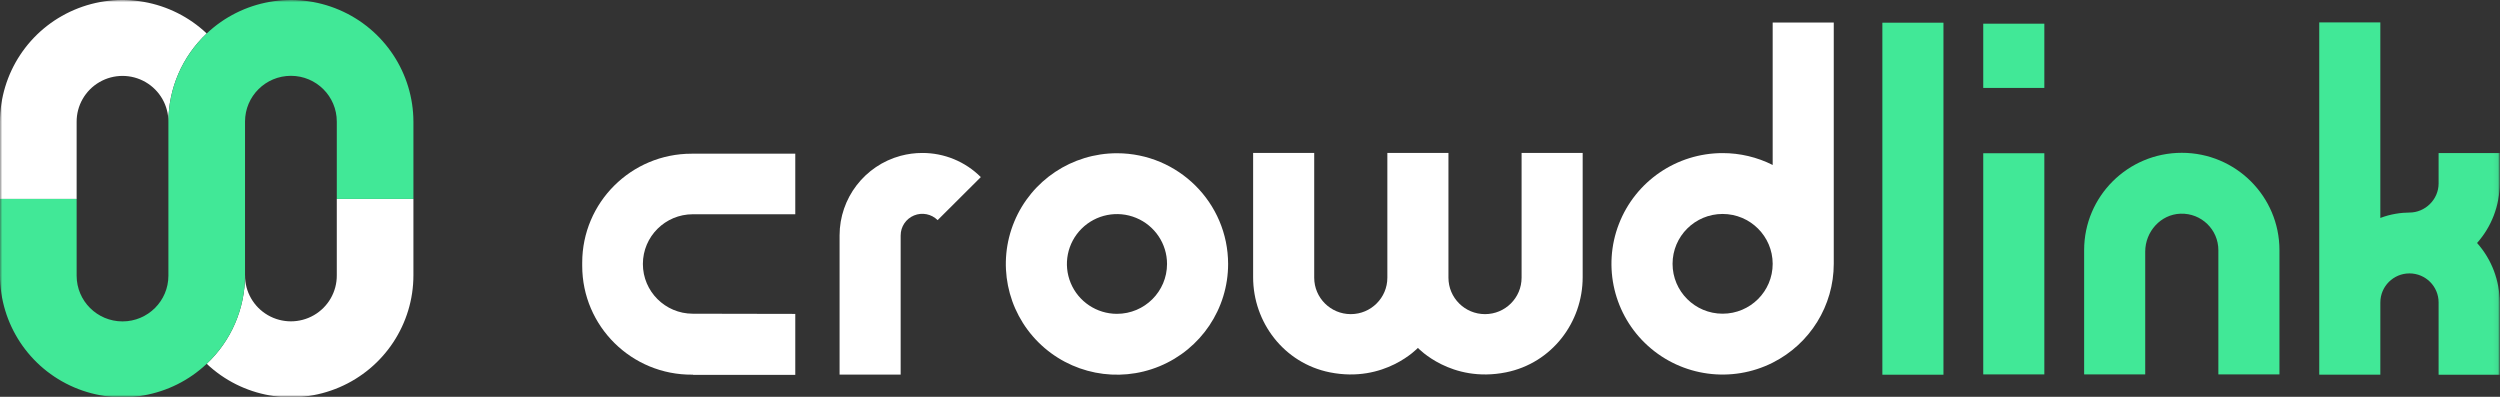
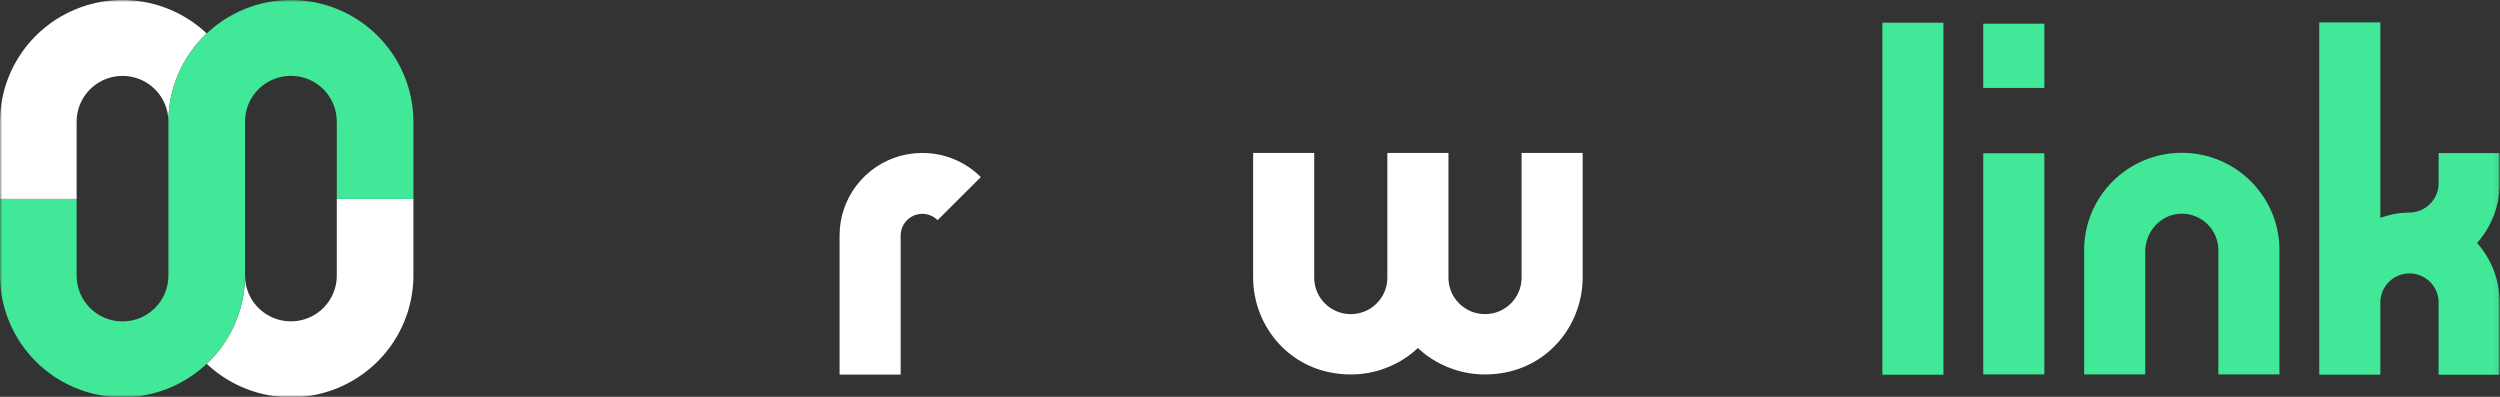
<svg xmlns="http://www.w3.org/2000/svg" xmlns:xlink="http://www.w3.org/1999/xlink" width="567px" height="90px" viewBox="0 0 567 90" version="1.1">
  <rect x="0" y="0" width="567" height="90" fill="#333333" stroke="none" />
  <title>Crowdlink - Logotipo</title>
  <defs>
    <polygon id="path-1" points="0 90.098 566.929 90.098 566.929 -0 0 -0" />
  </defs>
  <g id="Crowdlink---Logotipo" stroke="none" stroke-width="1" fill="none" fill-rule="evenodd">
-     <path d="M253.33,71.178 C248.737,71.178 244.598,68.424 242.84,64.197 C241.083,59.969 242.054,55.105 245.302,51.867 C248.548,48.633 253.431,47.666 257.674,49.416 C261.917,51.167 264.684,55.291 264.684,59.867 C264.677,66.111 259.598,71.171 253.33,71.178 M253.33,34.755 C243.135,34.755 233.943,40.873 230.042,50.258 C226.14,59.642 228.296,70.445 235.506,77.627 C242.715,84.809 253.557,86.959 262.975,83.07 C272.395,79.183 278.537,70.026 278.537,59.868 C278.519,46.005 267.244,34.773 253.33,34.755" id="Fill-1" fill="#FFFFFF" />
-     <path d="M390.691,71.147 C384.42,71.147 379.337,66.083 379.337,59.835 C379.337,53.589 384.42,48.525 390.691,48.525 C396.958,48.532 402.037,53.592 402.044,59.835 C402.044,66.083 396.962,71.147 390.691,71.147 L390.691,71.147 Z M415.897,5.112 L402.044,5.112 L402.044,37.417 C398.525,35.641 394.634,34.718 390.691,34.723 C380.265,34.72 370.915,41.112 367.165,50.803 C363.416,60.495 366.041,71.485 373.769,78.456 C381.499,85.425 392.737,86.935 402.044,82.254 C410.533,77.98 415.89,69.313 415.898,59.835 C415.898,59.829 415.897,59.823 415.897,59.816 L415.897,5.112 Z" id="Fill-3" fill="#FFFFFF" />
    <mask id="mask-2" fill="white">
      <use xlink:href="#path-1" />
    </mask>
    <g id="Clip-6" />
    <polygon id="Fill-5" fill="#41E897" mask="url(#mask-2)" points="426.921 84.985 440.775 84.985 440.775 5.148 426.921 5.148" />
    <polygon id="Fill-7" fill="#41E897" mask="url(#mask-2)" points="449.801 84.914 463.655 84.914 463.655 34.755 449.801 34.755" />
    <polygon id="Fill-8" fill="#41E897" mask="url(#mask-2)" points="449.801 19.941 463.655 19.941 463.655 5.372 449.801 5.372" />
    <path d="M472.682,56.723 L472.682,84.919 L486.536,84.919 L486.536,57.07 C486.536,52.545 490.036,48.6 494.575,48.464 C499.272,48.323 503.124,52.076 503.124,56.724 L503.124,84.921 L516.979,84.921 L516.979,56.723 C516.979,44.536 507.063,34.657 494.83,34.657 C482.599,34.657 472.682,44.536 472.682,56.723" id="Fill-9" fill="#41E897" mask="url(#mask-2)" />
    <path d="M561.802,55.112 L561.802,55.112 C561.795,55.103 561.788,55.098 561.781,55.09 C561.787,55.096 561.794,55.101 561.799,55.108 C565.108,51.389 566.933,46.592 566.927,41.623 L566.927,34.722 L553.075,34.722 L553.075,41.623 C553.069,45.257 550.025,48.207 546.467,48.207 C544.615,48.207 542.162,48.541 539.86,49.433 L539.86,5.077 L526.006,5.077 L526.006,84.982 L539.86,84.982 L539.865,68.587 C539.866,64.953 542.823,62.008 546.47,62.008 C550.118,62.008 553.075,64.954 553.075,68.589 L553.075,84.985 L566.929,84.985 L566.929,68.597 C566.933,63.628 565.109,58.83 561.802,55.112" id="Fill-10" fill="#41E897" mask="url(#mask-2)" />
-     <path d="M180.369,34.859 L157.195,34.859 L156.856,34.859 C143.154,34.857 132.046,45.923 132.046,59.574 L132.046,60.291 C132.046,73.997 143.253,85.078 157.01,84.973 L157.195,84.972 L157.195,84.976 L157.195,85.02 L180.369,85.02 L180.369,71.194 L157.104,71.15 C150.861,71.137 145.806,66.092 145.806,59.872 C145.806,53.643 150.875,48.594 157.127,48.594 L180.369,48.594 L180.369,34.859 Z" id="Fill-11" fill="#FFFFFF" mask="url(#mask-2)" />
    <path d="M209.182,34.692 L209.181,34.692 C207.523,34.691 205.871,34.907 204.272,35.336 L204.27,35.334 C196.095,37.551 190.421,44.945 190.416,53.385 L190.416,84.954 L204.27,84.954 L204.27,53.385 L204.272,53.385 C204.272,51.407 205.467,49.623 207.302,48.866 C209.138,48.109 211.25,48.527 212.653,49.927 L222.448,40.166 C218.936,36.65 214.16,34.678 209.182,34.692" id="Fill-12" fill="#FFFFFF" mask="url(#mask-2)" />
    <path d="M9.71636546e-05,45.114 L17.38,45.114 L17.38,27.684 C17.345,23.956 19.321,20.497 22.554,18.622 C25.789,16.747 29.784,16.747 33.019,18.622 C36.252,20.497 38.228,23.956 38.193,27.684 C38.189,20.079 41.332,12.81 46.882,7.591 C38.827,-0.018 26.996,-2.118 16.799,2.252 C6.601,6.623 -0.005,16.623 9.71636546e-05,27.684 L9.71636546e-05,45.114 Z" id="Fill-13" fill="#FFFFFF" mask="url(#mask-2)" />
    <path d="M93.764,45.114 L76.384,45.114 L76.384,62.413 C76.419,66.141 74.444,69.602 71.21,71.475 C67.975,73.35 63.98,73.35 60.745,71.475 C57.512,69.602 55.536,66.141 55.572,62.413 C55.575,70.017 52.432,77.287 46.882,82.507 C54.938,90.117 66.768,92.216 76.965,87.844 C87.163,83.475 93.769,73.474 93.764,62.413 L93.764,45.114 Z" id="Fill-14" fill="#FFFFFF" mask="url(#mask-2)" />
    <path d="M76.966,2.253 C66.769,-2.118 54.938,-0.018 46.883,7.592 C41.333,12.811 38.19,20.08 38.194,27.685 L38.194,45.115 L38.194,62.527 C38.194,68.253 33.533,72.895 27.787,72.895 C22.04,72.895 17.381,68.253 17.381,62.527 L17.381,45.115 L0,45.115 L0,62.414 C-0.004,73.474 6.601,83.475 16.799,87.845 C26.997,92.215 38.827,90.117 46.883,82.506 C52.434,77.287 55.577,70.018 55.574,62.414 L55.572,27.564 C55.572,21.834 60.239,17.191 65.99,17.197 C71.733,17.203 76.385,21.843 76.385,27.564 L76.385,45.115 L93.765,45.115 L93.765,27.685 C93.769,16.625 87.163,6.624 76.966,2.253" id="Fill-15" fill="#41E897" mask="url(#mask-2)" />
    <path d="M321.58,78.903 C321.58,78.903 329.083,86.947 341.555,84.447 C351.98,82.358 358.954,73.079 358.95,62.888 L358.95,34.692 L345.097,34.692 L345.097,62.981 C345.097,67.545 341.383,71.244 336.802,71.244 C332.221,71.244 328.508,67.545 328.508,62.981 L328.508,34.692 L321.58,34.692 L314.652,34.692 L314.652,62.981 C314.652,67.545 310.938,71.244 306.358,71.244 C301.777,71.244 298.063,67.545 298.063,62.981 L298.063,34.692 L284.21,34.692 L284.21,62.888 C284.206,73.079 291.179,82.358 301.605,84.447 C314.076,86.947 321.58,78.903 321.58,78.903" id="Fill-16" fill="#FFFFFF" mask="url(#mask-2)" />
  </g>
</svg>